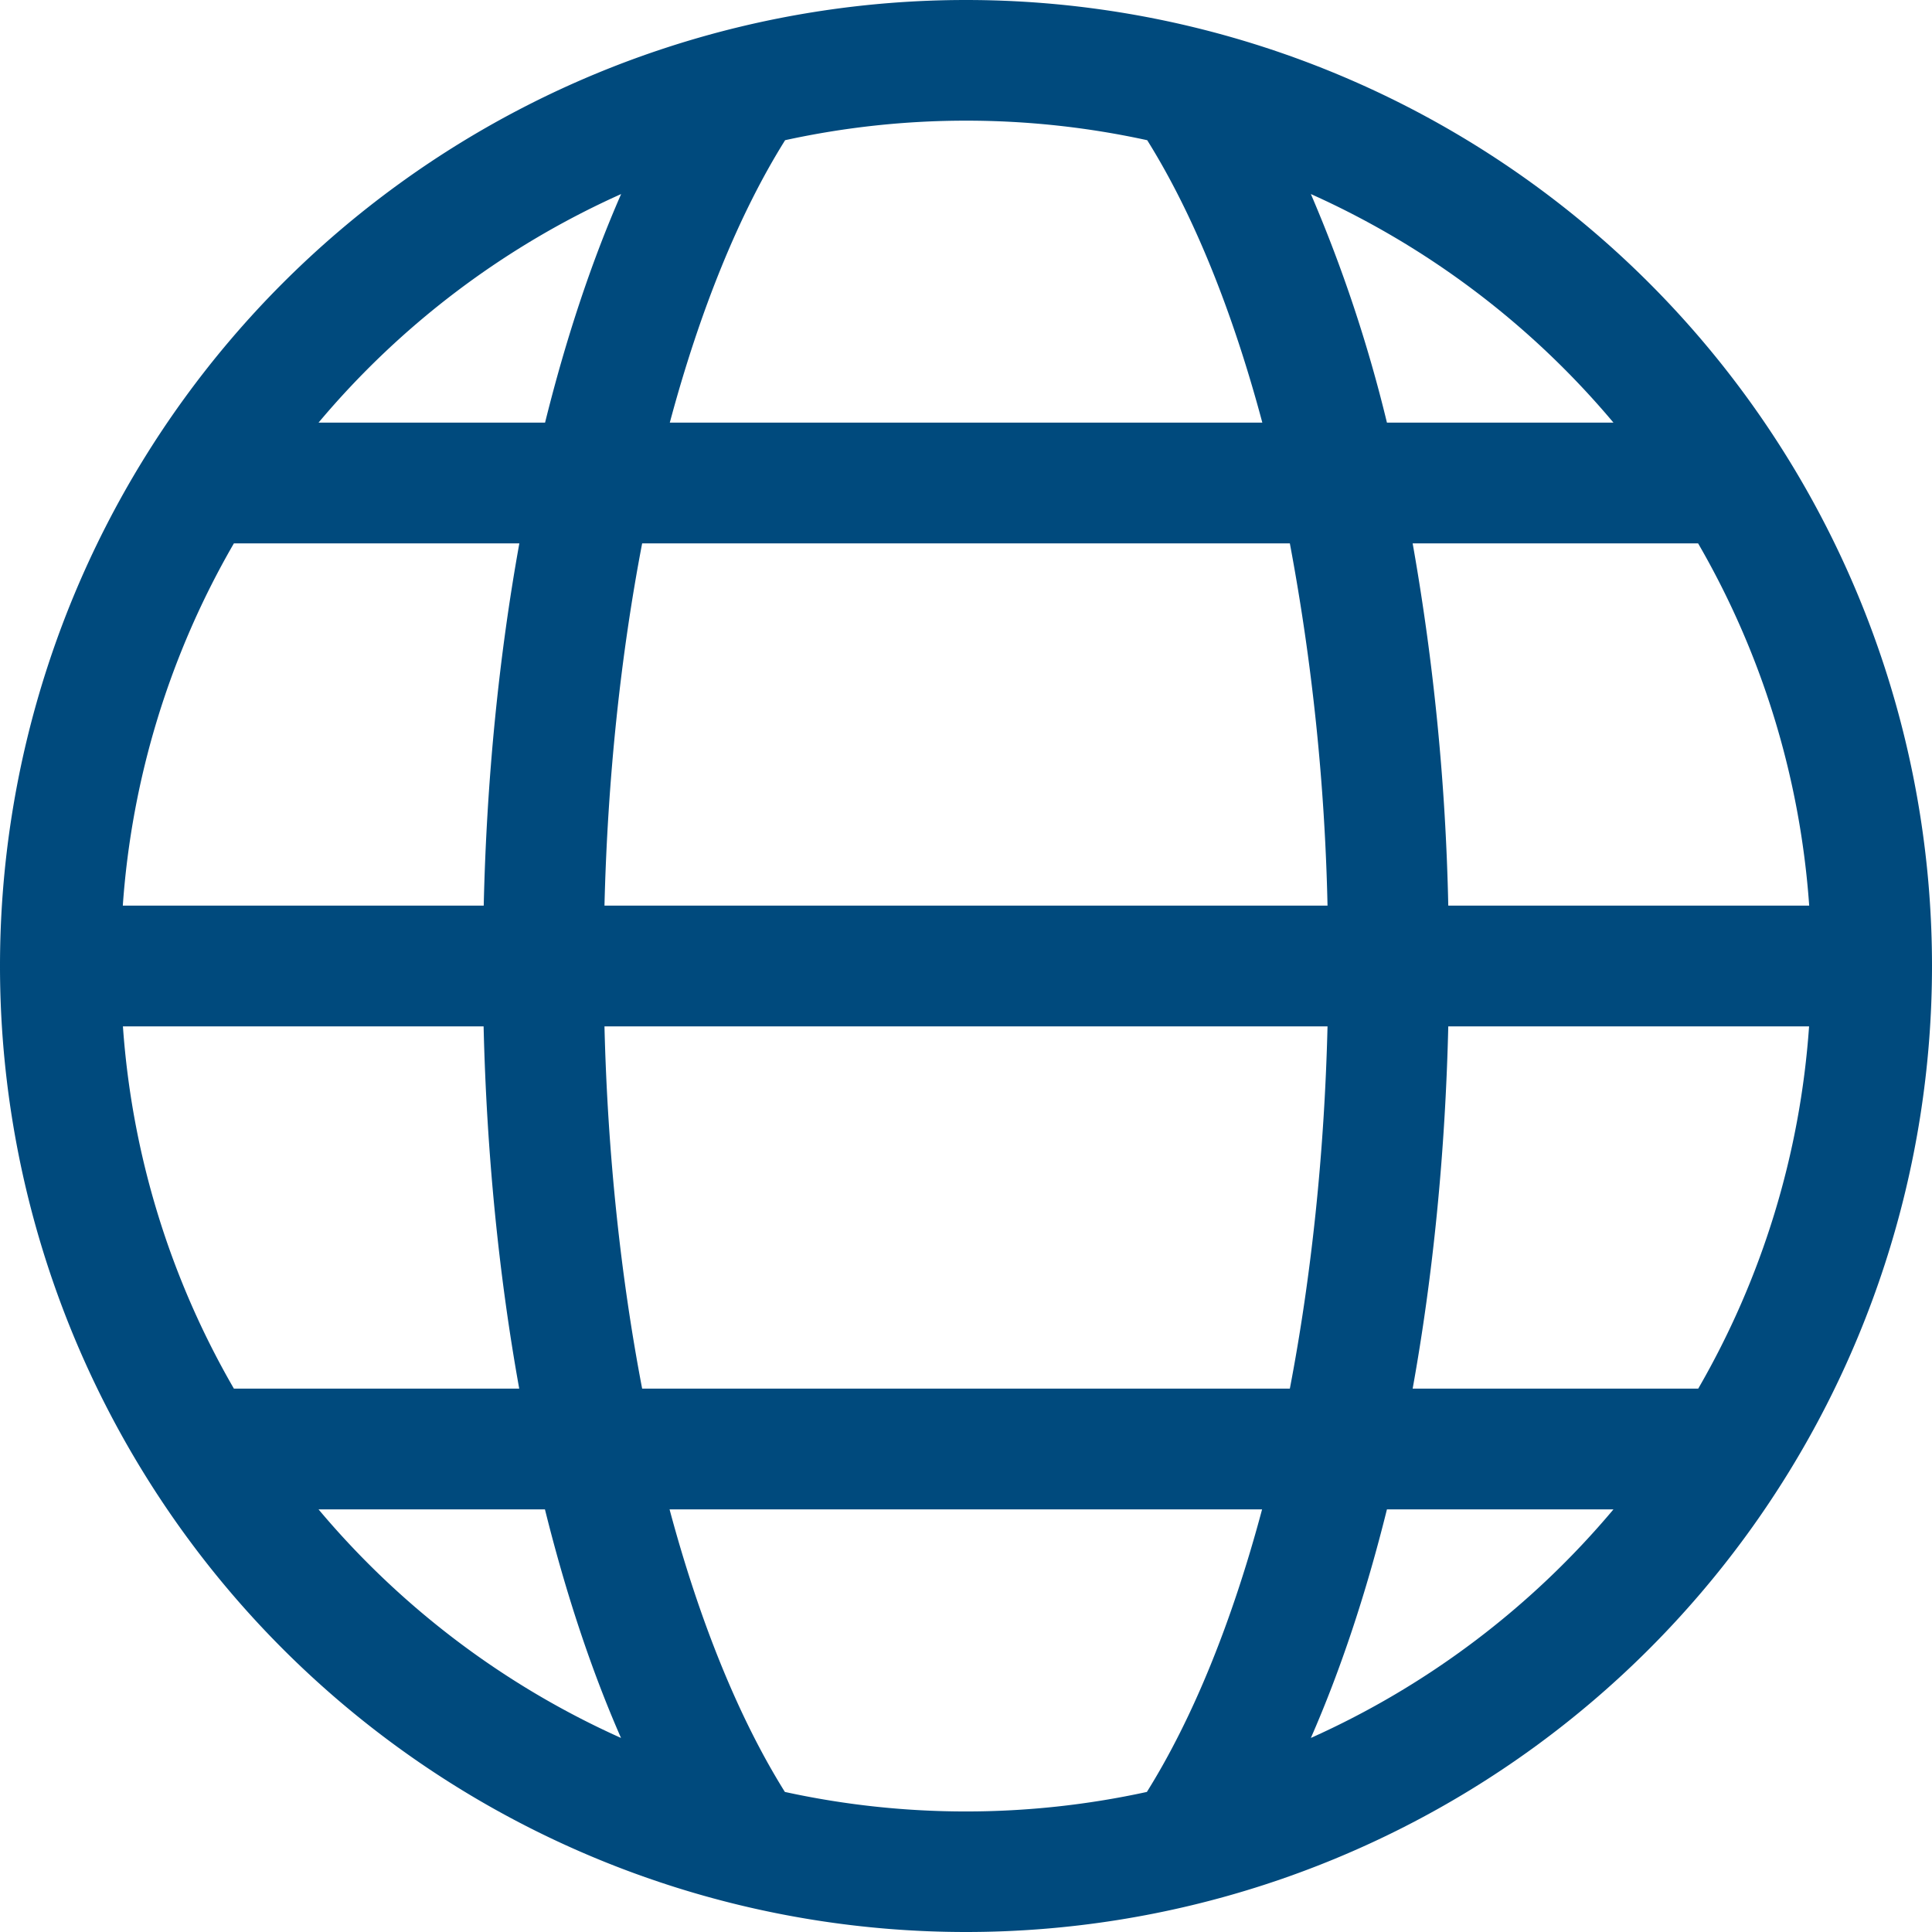
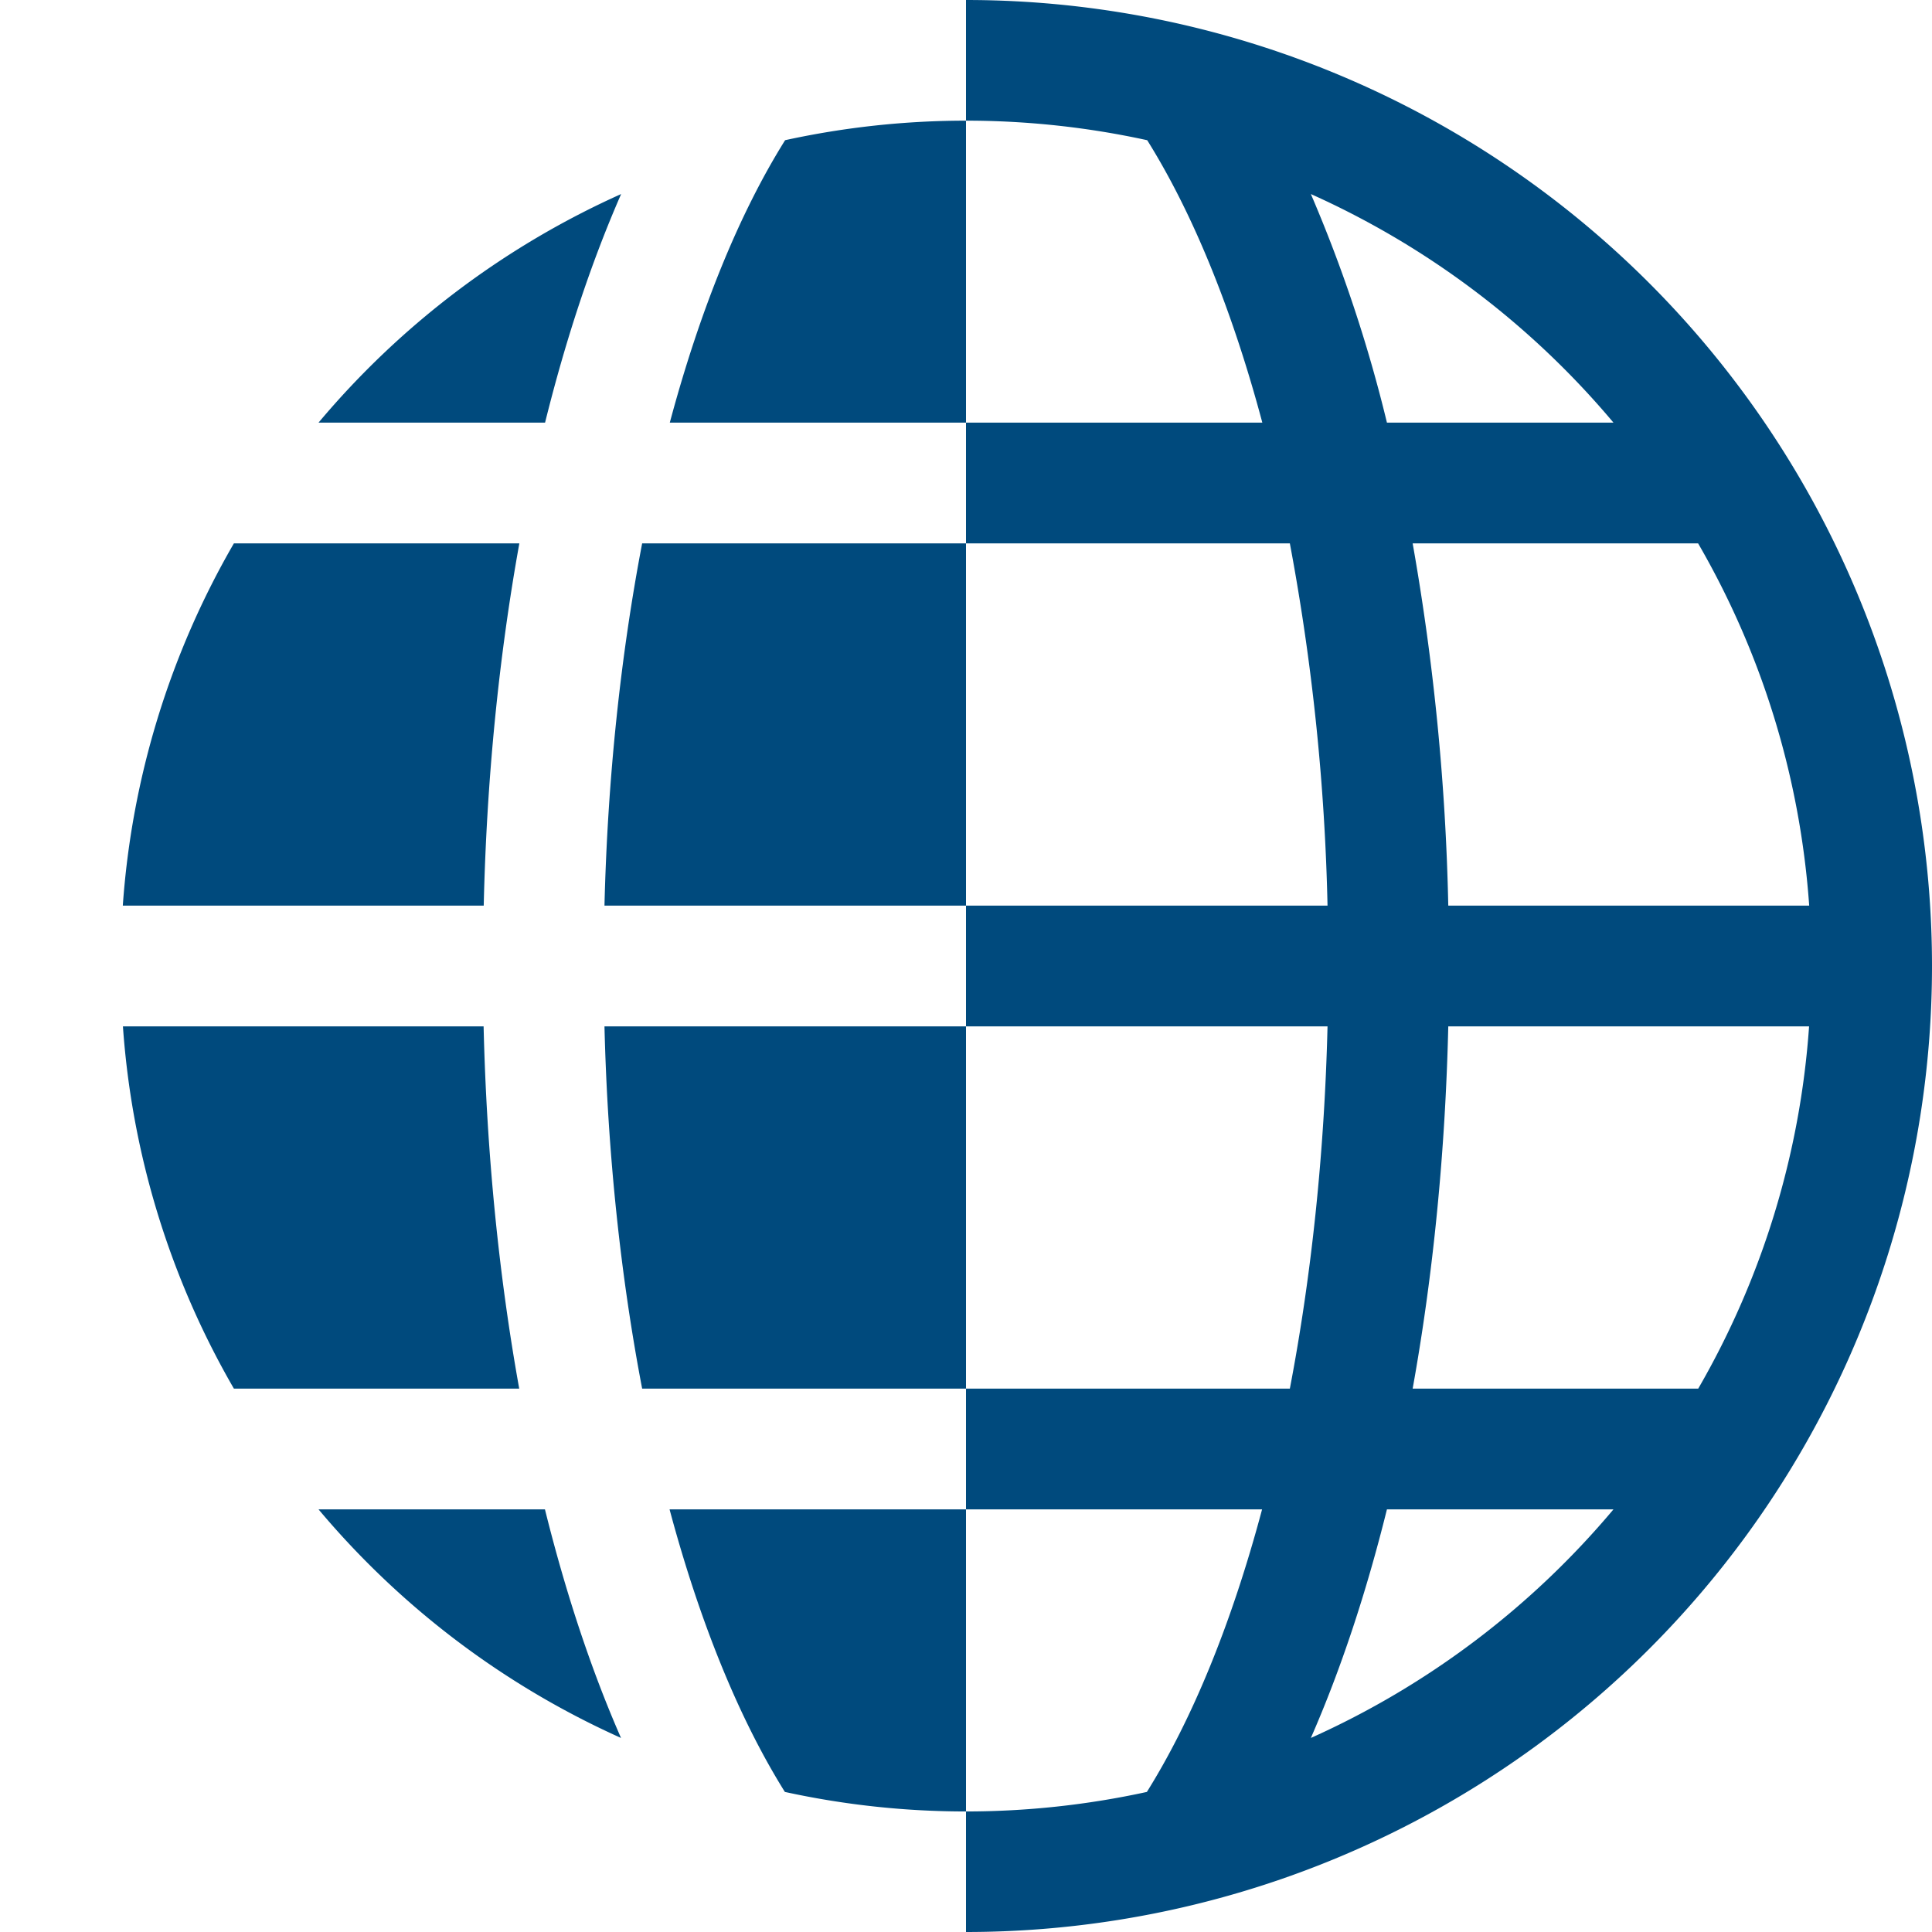
<svg xmlns="http://www.w3.org/2000/svg" width="16" height="16" viewBox="0 0 16 16">
-   <path d="M8 0a8 8 0 1 1 0 16A8 8 0 0 1 8 0zm2.856 1.607A7.022 7.022 0 0 1 13.362 3.5h-1.876a11.854 11.854 0 0 0-.63-1.893zM9.5 1.161a7.026 7.026 0 0 0-2.998 0c-.382.61-.706 1.41-.955 2.339h4.907c-.248-.929-.572-1.729-.954-2.34zM10.682 4.5H5.318c-.177.925-.286 1.94-.312 3h5.988a18.45 18.45 0 0 0-.312-3zm.312 4H5.006c.026 1.06.135 2.075.312 3h5.364c.177-.925.286-1.94.312-3zm.705 3c.169-.938.27-1.95.295-3h2.988a6.957 6.957 0 0 1-.918 3h-2.365zm-1.245 1H5.545c.249.929.573 1.729.955 2.34a7.027 7.027 0 0 0 2.998 0c.382-.611.706-1.411.954-2.34zm.402 1.893c.247-.564.458-1.2.63-1.893h1.876a7.023 7.023 0 0 1-2.506 1.893zM11.994 7.5a19.569 19.569 0 0 0-.295-3h2.364c.518.894.843 1.913.92 3h-2.989zm-6.85-5.893c-.247.564-.458 1.2-.63 1.893H2.638a7.023 7.023 0 0 1 2.506-1.893zM4.3 4.5H1.937a6.958 6.958 0 0 0-.92 3h2.989c.024-1.05.126-2.063.295-3zm0 7c-.169-.938-.27-1.95-.295-3H1.018a6.958 6.958 0 0 0 .919 3H4.3zm-1.663 1h1.876c.172.692.383 1.33.63 1.893A7.024 7.024 0 0 1 2.638 12.5z" fill="#004A7D" fill-rule="evenodd" />
+   <path d="M8 0a8 8 0 1 1 0 16zm2.856 1.607A7.022 7.022 0 0 1 13.362 3.5h-1.876a11.854 11.854 0 0 0-.63-1.893zM9.5 1.161a7.026 7.026 0 0 0-2.998 0c-.382.61-.706 1.41-.955 2.339h4.907c-.248-.929-.572-1.729-.954-2.34zM10.682 4.5H5.318c-.177.925-.286 1.94-.312 3h5.988a18.45 18.45 0 0 0-.312-3zm.312 4H5.006c.026 1.06.135 2.075.312 3h5.364c.177-.925.286-1.94.312-3zm.705 3c.169-.938.27-1.95.295-3h2.988a6.957 6.957 0 0 1-.918 3h-2.365zm-1.245 1H5.545c.249.929.573 1.729.955 2.34a7.027 7.027 0 0 0 2.998 0c.382-.611.706-1.411.954-2.34zm.402 1.893c.247-.564.458-1.2.63-1.893h1.876a7.023 7.023 0 0 1-2.506 1.893zM11.994 7.5a19.569 19.569 0 0 0-.295-3h2.364c.518.894.843 1.913.92 3h-2.989zm-6.85-5.893c-.247.564-.458 1.2-.63 1.893H2.638a7.023 7.023 0 0 1 2.506-1.893zM4.3 4.5H1.937a6.958 6.958 0 0 0-.92 3h2.989c.024-1.05.126-2.063.295-3zm0 7c-.169-.938-.27-1.95-.295-3H1.018a6.958 6.958 0 0 0 .919 3H4.3zm-1.663 1h1.876c.172.692.383 1.33.63 1.893A7.024 7.024 0 0 1 2.638 12.5z" fill="#004A7D" fill-rule="evenodd" />
</svg>